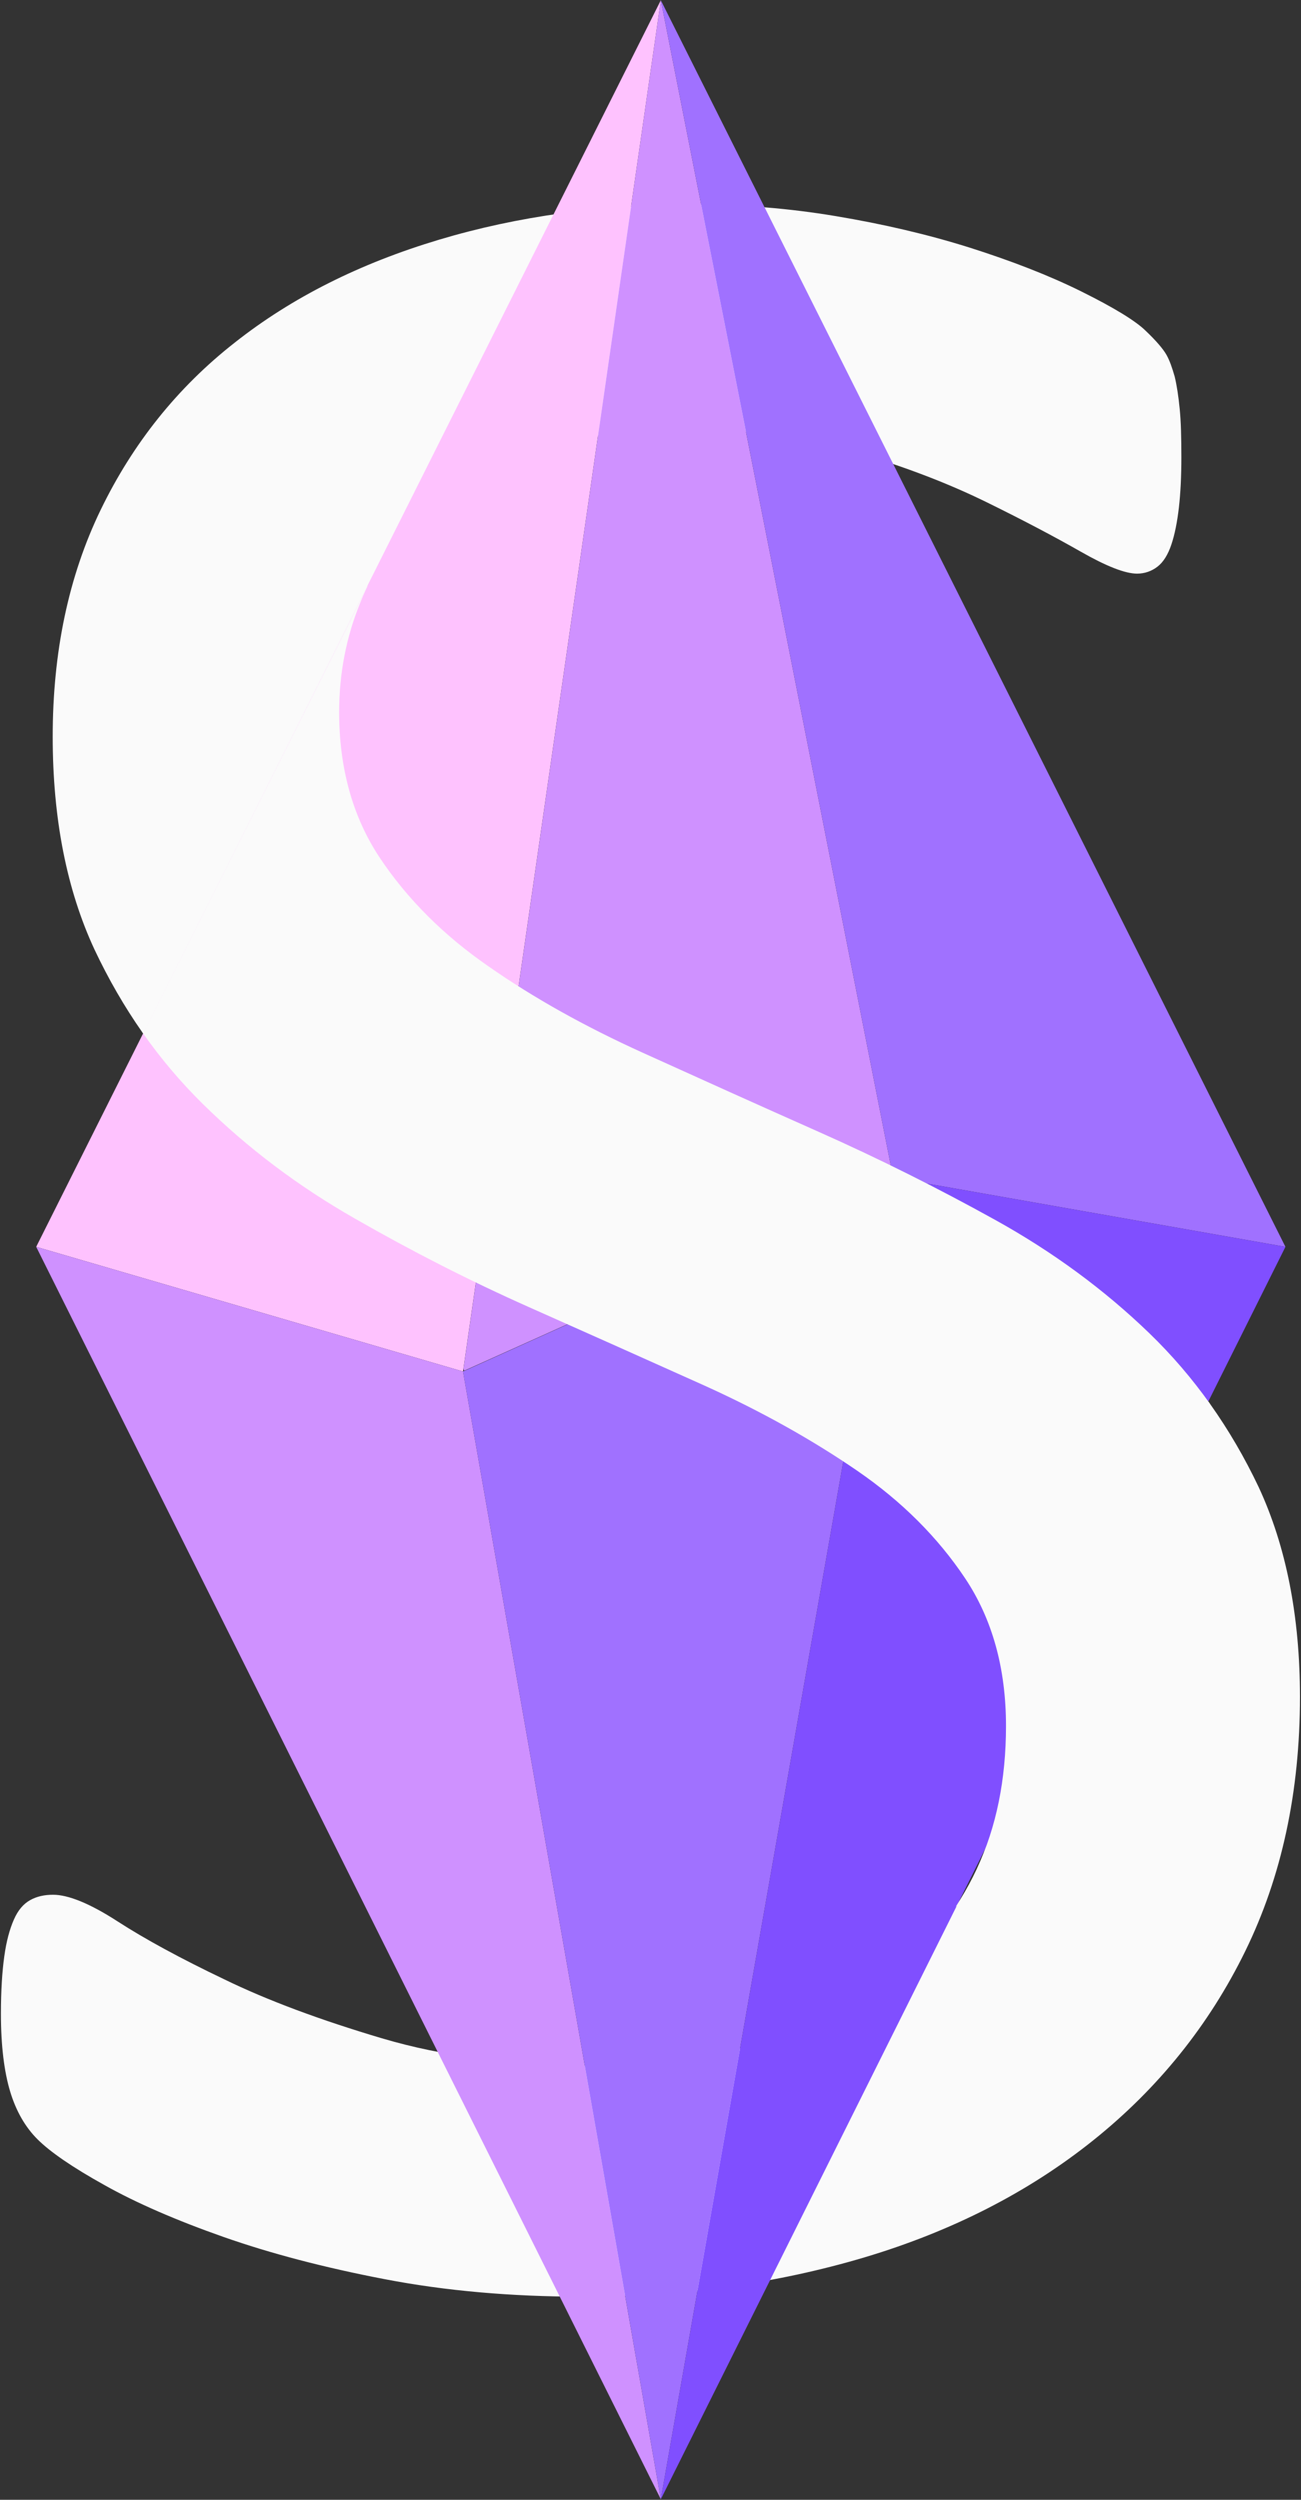
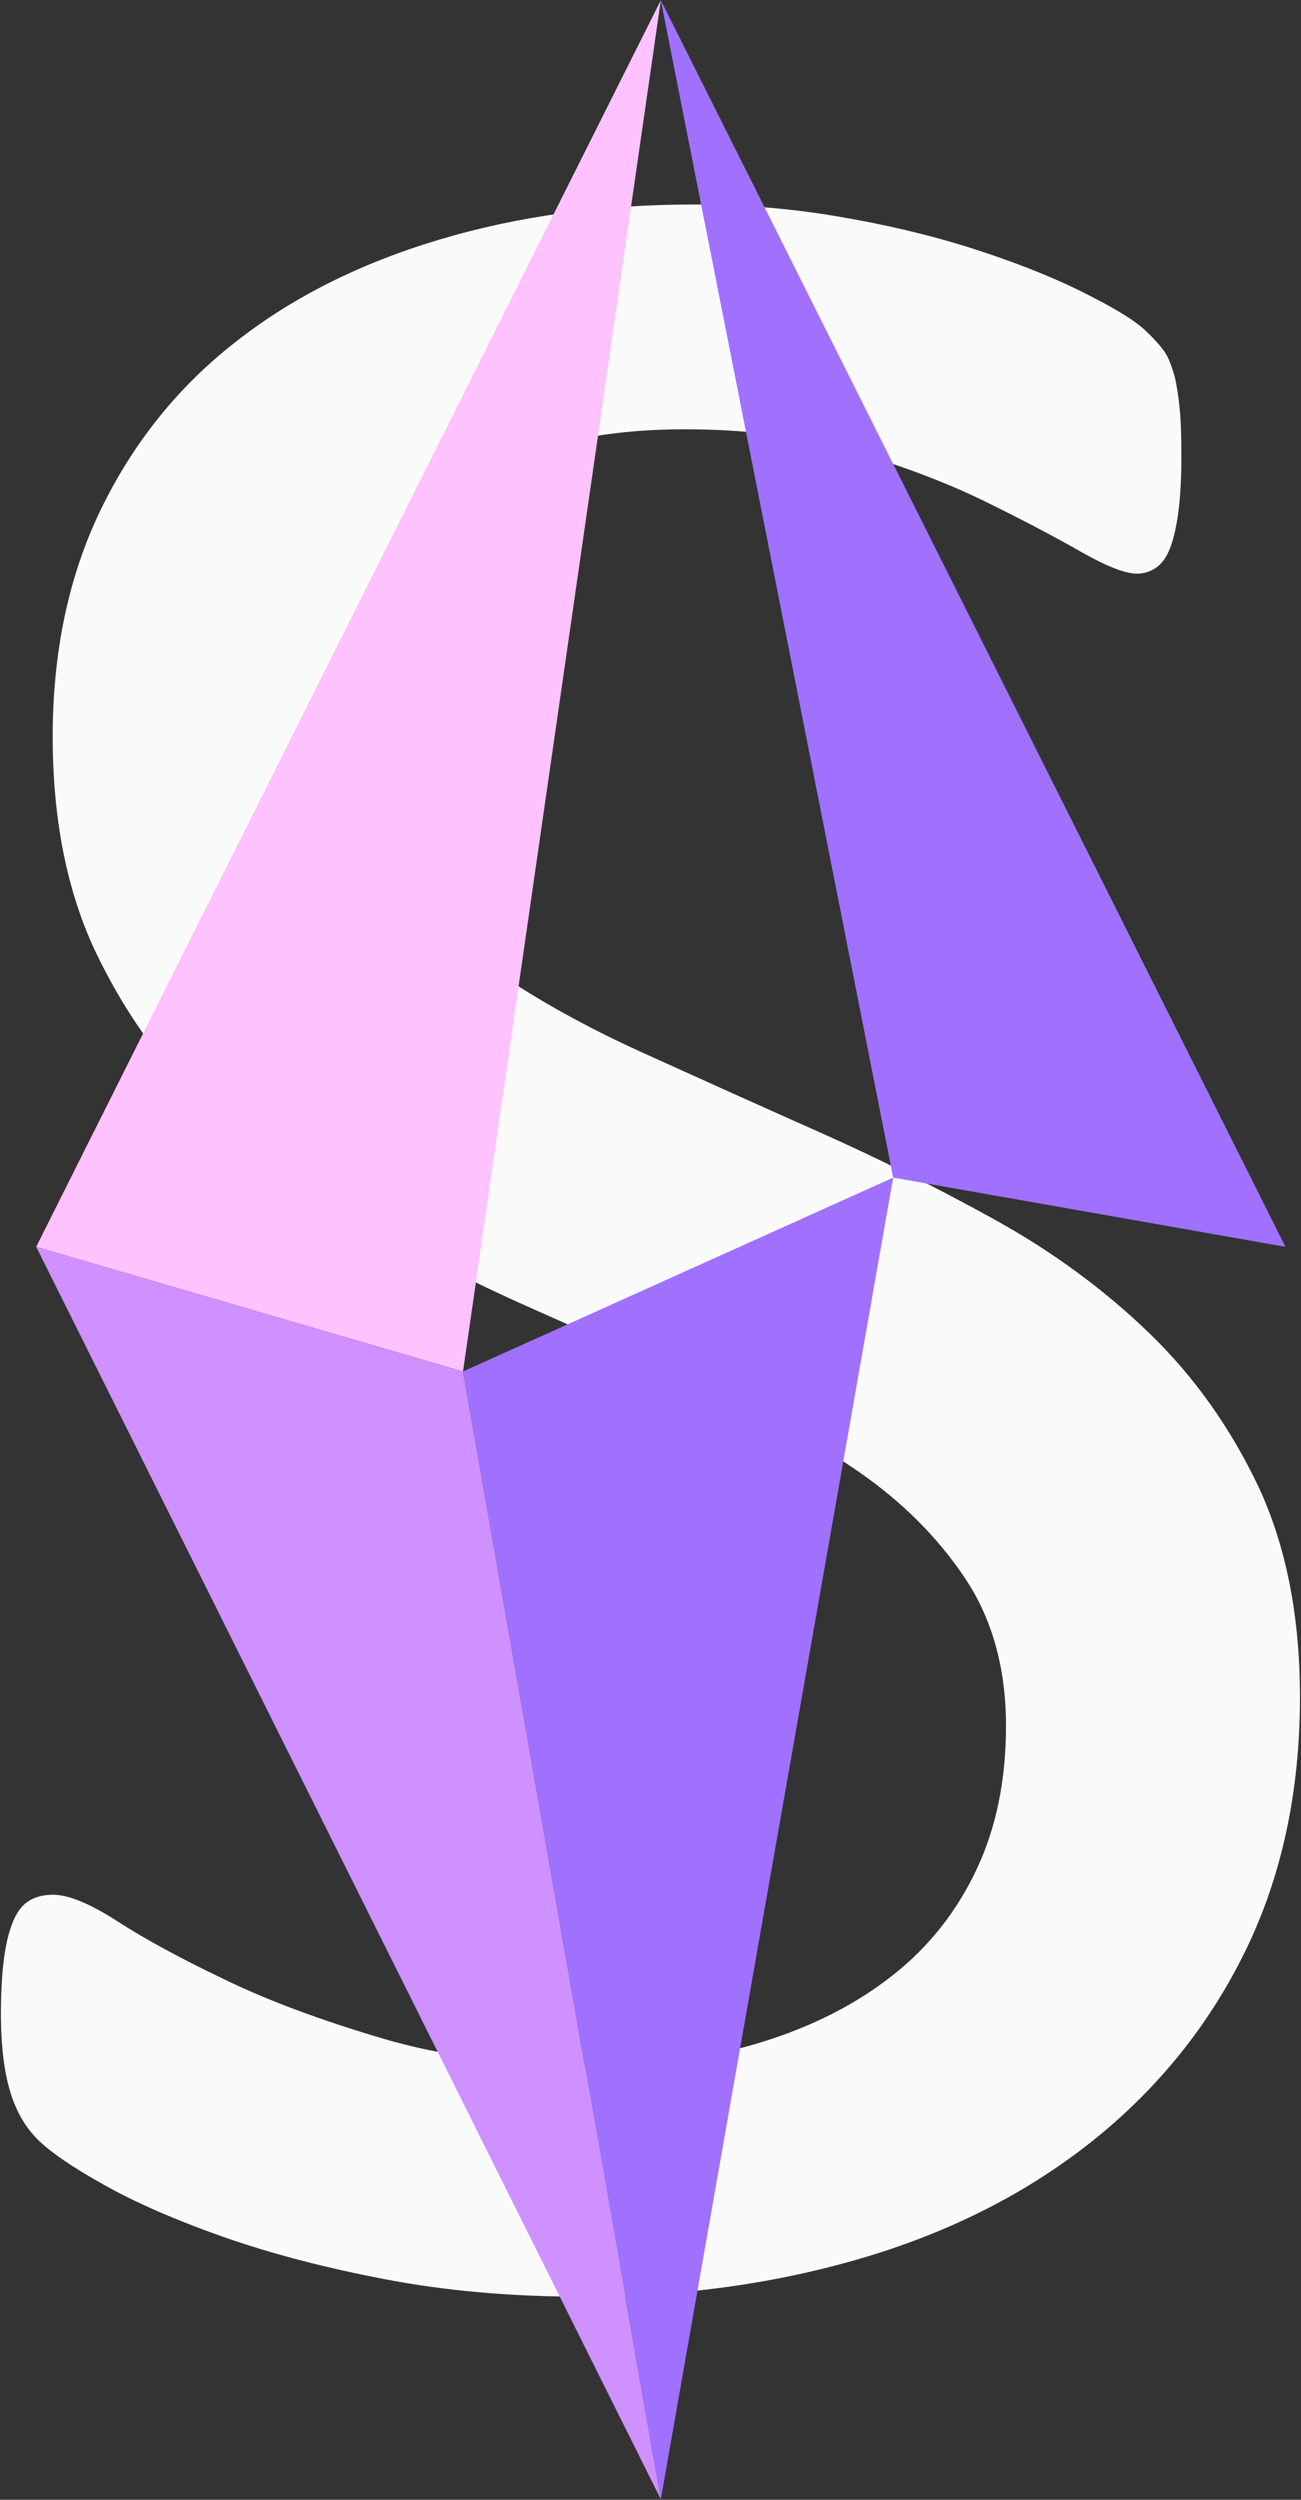
<svg xmlns="http://www.w3.org/2000/svg" width="1026" height="1971" viewBox="0 0 1026 1971" fill="none">
  <rect x="0" y="0" width="1026" height="1971" fill="#333333" stroke="none" />
  <path d="M1025.18 1337.93C1025.18 1413.15 1010.69 1479.86 982.044 1538.4C953.395 1596.95 913.22 1646.66 862.179 1687.54C811.137 1728.42 750.875 1759.16 682.05 1779.76C612.897 1800.37 538.475 1810.83 458.784 1810.83C403.132 1810.83 351.431 1806.25 303.682 1797.1C255.934 1787.94 213.454 1776.82 176.243 1763.74C139.032 1750.66 107.419 1736.92 82.392 1722.86C57.035 1708.79 39.582 1696.69 29.703 1686.88C19.824 1677.07 12.58 1664.32 7.969 1648.95C3.359 1633.57 0.725 1613.3 0.725 1587.79C0.725 1569.47 1.713 1554.43 3.359 1542.66C5.006 1530.56 7.64 1521.07 10.933 1513.55C14.226 1506.03 18.507 1501.12 23.776 1498.18C29.045 1495.23 34.972 1493.93 41.888 1493.93C53.742 1493.93 70.866 1500.79 92.6 1514.86C114.334 1528.92 142.654 1544.29 176.901 1560.64C211.149 1577.32 252.641 1592.69 301.048 1607.08C349.455 1621.47 405.437 1628.67 468.992 1628.67C517.07 1628.67 560.867 1622.45 601.042 1610.03C640.888 1597.6 675.135 1580.27 704.114 1557.37C732.763 1534.81 754.826 1506.68 770.303 1473.65C785.781 1440.62 793.354 1403.01 793.354 1360.82C793.354 1315.36 782.488 1276.44 761.083 1244.39C739.678 1212.34 711.358 1183.89 676.123 1159.69C640.888 1135.49 600.713 1112.92 555.928 1092.64C510.813 1072.37 464.711 1051.76 417.621 1030.83C370.531 1009.9 324.429 986.355 279.973 960.846C235.188 935.336 195.342 905.248 160.107 870.582C124.872 835.915 96.552 795.362 74.488 748.594C52.755 701.827 41.558 645.903 41.558 580.821C41.558 514.104 54.072 454.255 79.428 401.928C104.784 349.601 140.019 305.451 185.134 270.13C230.248 234.482 283.924 207.665 346.163 189.023C408.401 170.382 475.578 161.224 547.695 161.224C584.577 161.224 621.788 164.168 658.999 170.382C696.21 176.595 731.446 184.772 764.705 195.237C797.635 205.702 827.272 217.149 852.958 229.904C878.644 242.658 895.767 253.124 903.671 260.973C911.903 268.822 917.172 275.036 919.806 279.614C922.441 284.193 924.417 290.08 926.393 296.947C928.039 303.815 929.356 312.319 930.344 322.457C931.332 332.268 931.661 345.023 931.661 360.721C931.661 375.438 931.003 388.847 929.686 400.293C928.368 411.74 926.392 421.551 923.758 429.4C921.124 437.249 917.501 443.136 912.891 446.733C908.281 450.331 902.683 452.293 896.755 452.293C887.206 452.293 872.387 446.406 852.3 434.96C832.212 423.513 807.515 410.432 778.207 396.042C748.899 381.652 714.651 368.243 674.477 356.469C634.631 344.369 589.846 338.482 540.121 338.482C493.69 338.482 453.515 344.369 419.267 356.469C385.02 368.57 356.7 384.268 334.308 404.218C311.915 424.167 295.121 447.715 284.254 474.859C273.057 502.004 267.459 531.111 267.459 561.526C267.459 606.004 278.326 644.595 299.731 676.645C321.136 708.695 349.785 737.475 385.349 762.003C420.914 786.859 461.418 809.425 506.862 830.028C552.305 850.632 598.737 871.563 645.827 892.494C692.917 913.424 739.349 936.644 784.793 961.827C830.236 987.009 870.74 1016.77 906.305 1051.11C941.87 1085.45 970.519 1126 992.582 1172.44C1014.32 1219.21 1025.18 1274.48 1025.18 1337.93Z" fill="#FAFAFA" />
  <path d="M521.137 0.191L365.149 1081.36L28.546 983.072L521.137 0.191Z" fill="#FEC2FE" />
-   <path d="M521.137 0.191L704.38 928.504L366.135 1080.7L365.478 1079.39L521.137 0.191Z" fill="#CF91FF" />
  <path d="M521.137 0.191L1013.73 983.073L704.38 928.505L521.137 0.191Z" fill="#A071FF" />
  <path d="M365.149 1081.36L521.137 1970.56L28.546 983.072L365.149 1081.36Z" fill="#CF91FF" />
  <path d="M704.38 928.504L521.137 1970.56L365.149 1081.36L704.38 928.504Z" fill="#A071FF" />
-   <path d="M1013.73 983.072L521.137 1970.56L704.38 928.504L1013.73 983.072Z" fill="#804FFF" />
  <mask id="mask0_14_2" style="mask-type:luminance" maskUnits="userSpaceOnUse" x="28" y="462" width="990" height="1047">
    <path d="M289.498 462.016L28.546 981.019L292.463 1508.57L755.719 1502.98L1017 981.019L819.969 588.89L289.498 462.344" fill="white" />
  </mask>
  <g mask="url(#mask0_14_2)">
-     <path d="M1025.18 1337.93C1025.18 1413.15 1010.69 1479.86 982.044 1538.4C953.395 1596.95 913.22 1646.66 862.179 1687.54C811.137 1728.42 750.875 1759.16 682.05 1779.76C612.897 1800.37 538.475 1810.83 458.784 1810.83C403.132 1810.83 351.431 1806.25 303.682 1797.1C255.934 1787.94 213.454 1776.82 176.243 1763.74C139.032 1750.66 107.419 1736.92 82.392 1722.86C57.035 1708.79 39.582 1696.69 29.703 1686.88C19.824 1677.07 12.58 1664.32 7.969 1648.95C3.359 1633.57 0.725 1613.3 0.725 1587.79C0.725 1569.47 1.713 1554.43 3.359 1542.66C5.006 1530.56 7.64 1521.07 10.933 1513.55C14.226 1506.03 18.507 1501.12 23.776 1498.18C29.045 1495.23 34.972 1493.93 41.888 1493.93C53.742 1493.93 70.866 1500.79 92.6 1514.86C114.334 1528.92 142.654 1544.29 176.901 1560.64C211.149 1577.32 252.641 1592.69 301.048 1607.08C349.455 1621.47 405.437 1628.67 468.992 1628.67C517.07 1628.67 560.867 1622.45 601.042 1610.03C640.888 1597.6 675.135 1580.27 704.114 1557.37C732.763 1534.81 754.826 1506.68 770.303 1473.65C785.781 1440.62 793.354 1403.01 793.354 1360.82C793.354 1315.36 782.488 1276.44 761.083 1244.39C739.678 1212.34 711.358 1183.89 676.123 1159.69C640.888 1135.49 600.713 1112.92 555.928 1092.64C510.813 1072.37 464.711 1051.76 417.621 1030.83C370.531 1009.9 324.429 986.355 279.973 960.846C235.188 935.336 195.342 905.248 160.107 870.582C124.872 835.915 96.552 795.362 74.488 748.595C52.755 701.827 41.558 645.903 41.558 580.821C41.558 514.104 54.072 454.255 79.428 401.928C104.784 349.601 140.019 305.451 185.134 270.13C230.248 234.482 283.924 207.665 346.163 189.023C408.401 170.382 475.578 161.224 547.695 161.224C584.577 161.224 621.788 164.168 658.999 170.382C696.21 176.596 731.446 184.772 764.705 195.237C797.635 205.702 827.272 217.149 852.958 229.904C878.644 242.658 895.767 253.124 903.671 260.973C911.903 268.822 917.172 275.036 919.806 279.614C922.441 284.193 924.417 290.08 926.393 296.947C928.039 303.815 929.356 312.319 930.344 322.457C931.332 332.268 931.661 345.023 931.661 360.721C931.661 375.438 931.003 388.847 929.686 400.293C928.368 411.74 926.392 421.551 923.758 429.4C921.124 437.249 917.501 443.136 912.891 446.733C908.281 450.331 902.683 452.293 896.755 452.293C887.206 452.293 872.387 446.406 852.3 434.96C832.212 423.513 807.515 410.432 778.207 396.042C748.899 381.652 714.651 368.243 674.477 356.469C634.631 344.369 589.846 338.482 540.121 338.482C493.69 338.482 453.515 344.369 419.267 356.469C385.02 368.57 356.7 384.268 334.308 404.218C311.915 424.167 295.121 447.715 284.254 474.859C273.057 502.004 267.459 531.111 267.459 561.526C267.459 606.004 278.326 644.595 299.731 676.645C321.136 708.695 349.785 737.475 385.349 762.003C420.914 786.859 461.418 809.425 506.862 830.028C552.305 850.632 598.737 871.563 645.827 892.494C692.917 913.424 739.349 936.645 784.793 961.827C830.236 987.009 870.74 1016.77 906.305 1051.11C941.87 1085.45 970.519 1126 992.582 1172.44C1014.32 1219.21 1025.18 1274.48 1025.18 1337.93Z" fill="#FAFAFA" />
-   </g>
+     </g>
</svg>